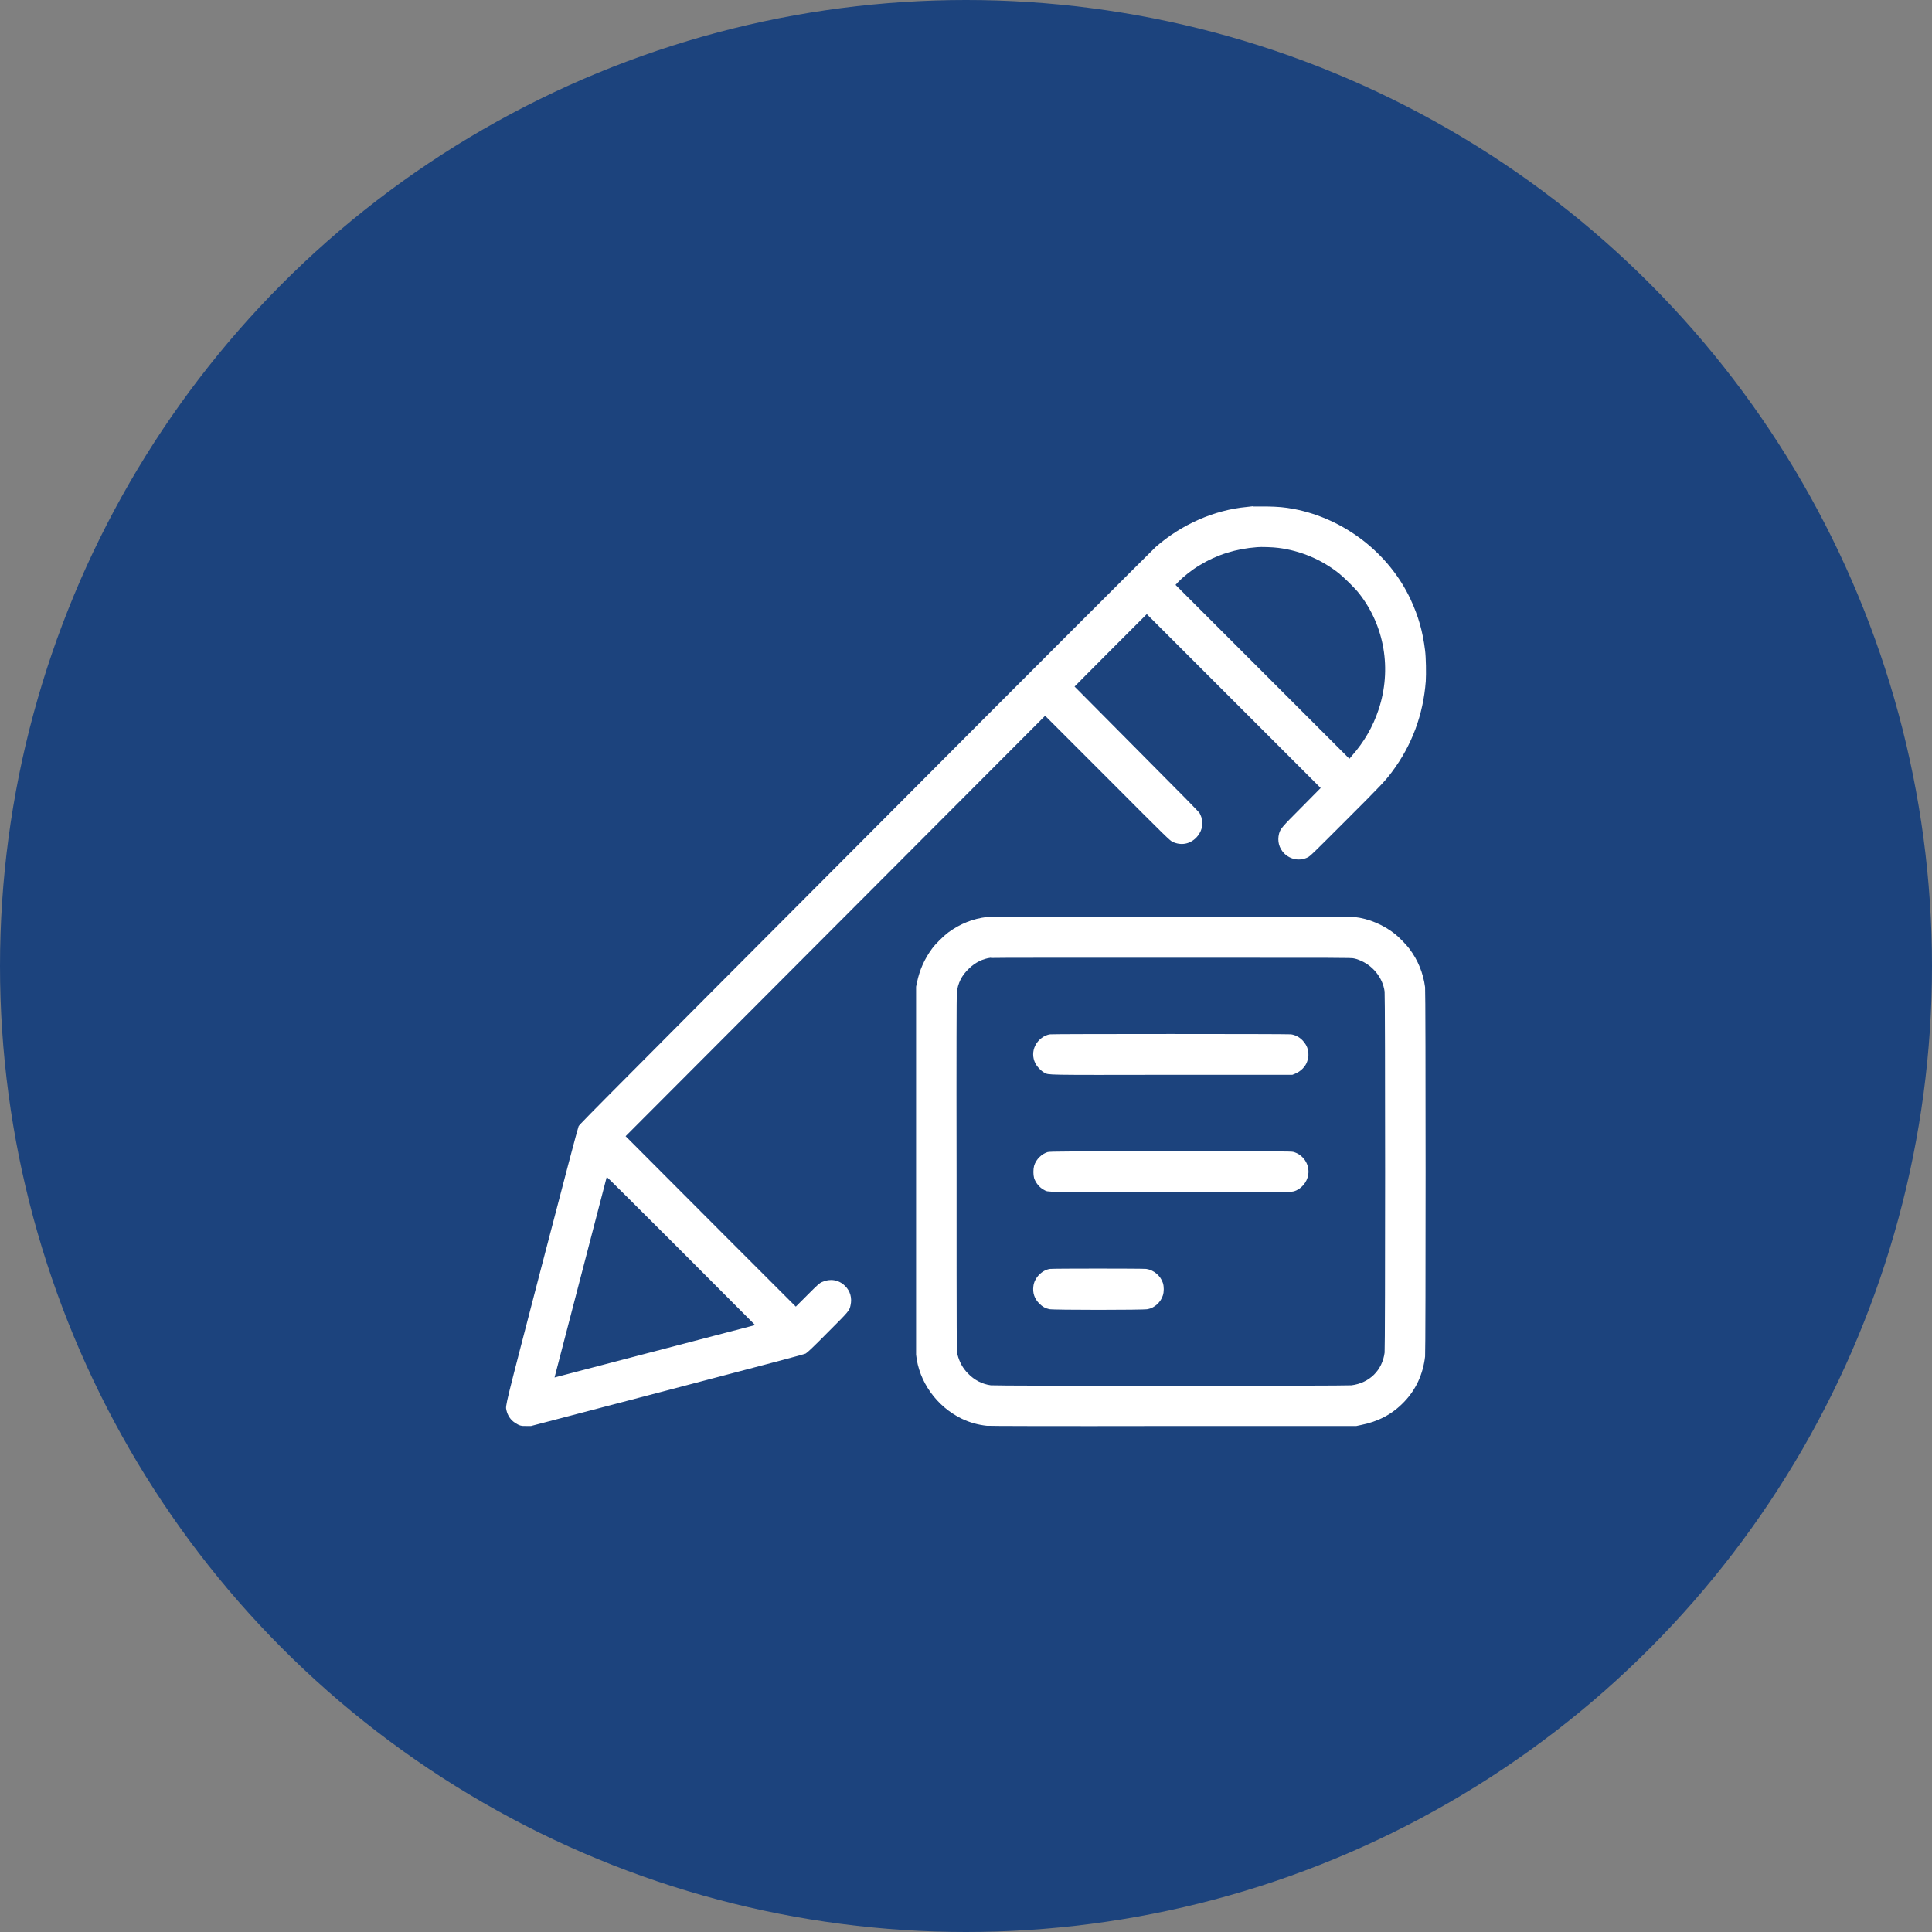
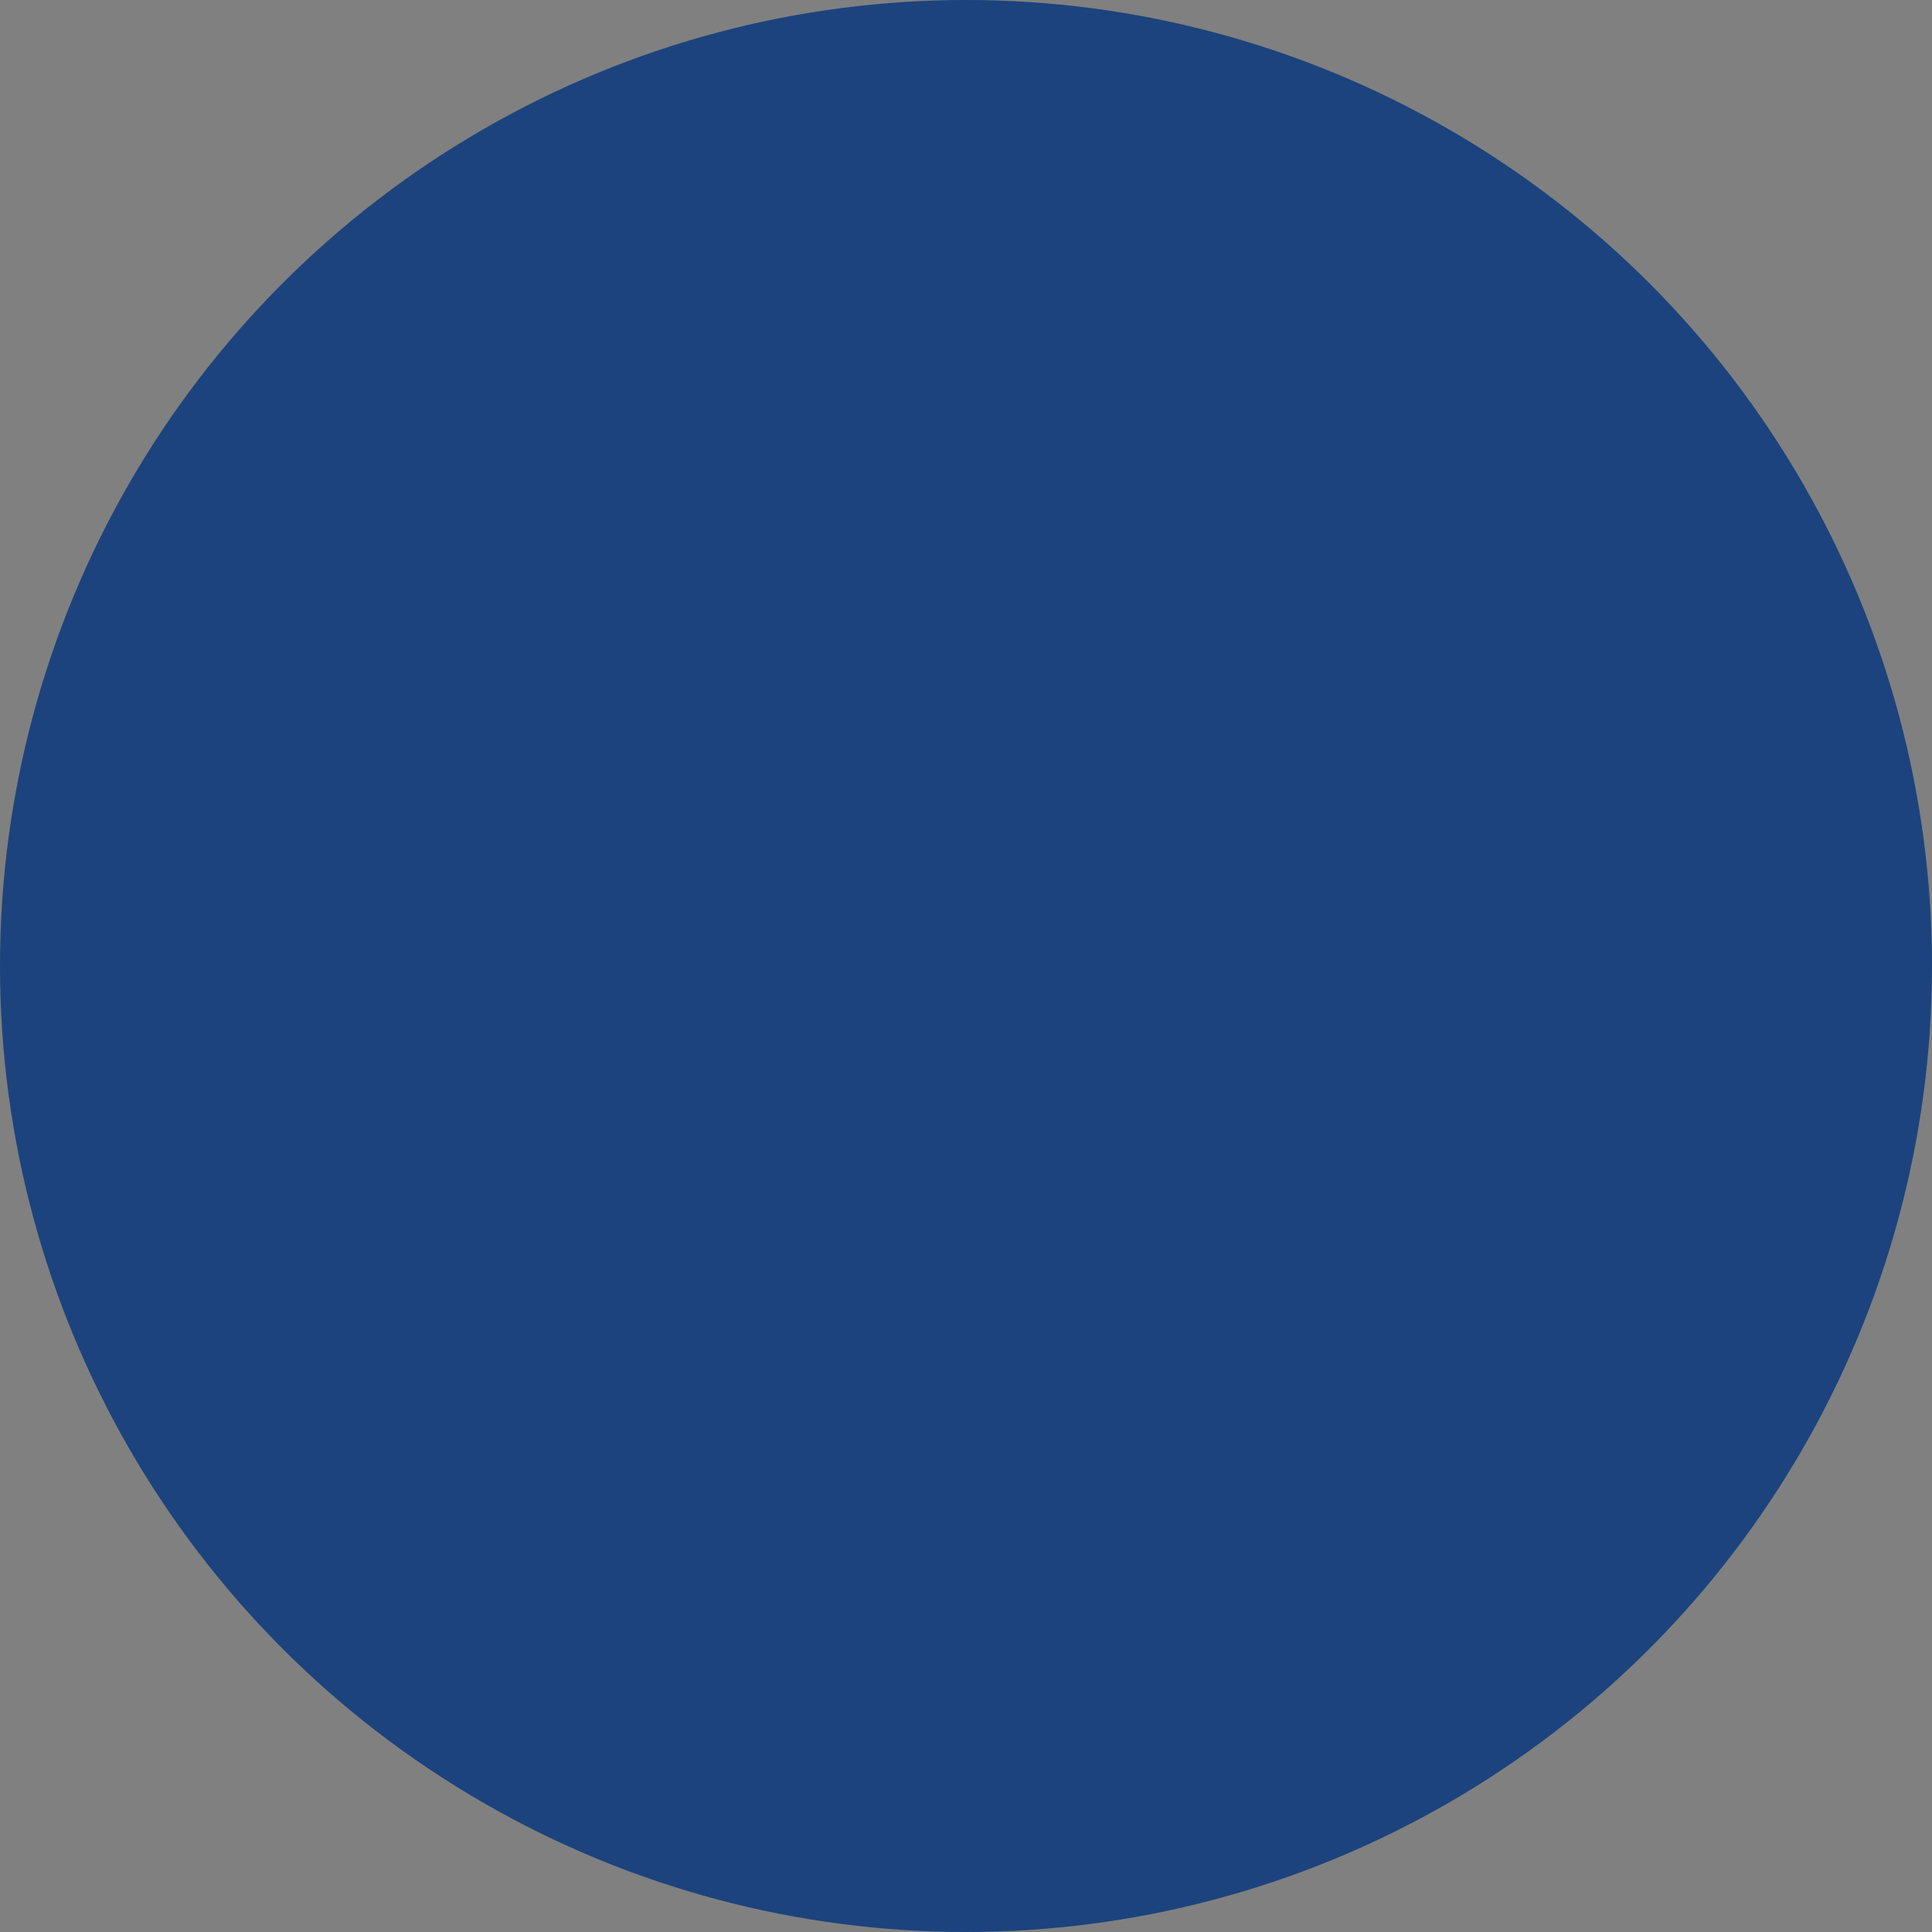
<svg xmlns="http://www.w3.org/2000/svg" id="Layer_1" data-name="Layer 1" viewBox="0 0 84 84">
  <rect x="0" y="0" width="84" height="84" fill="#808080" stroke="none" />
  <defs>
    <style>
      .cls-1 {
        fill: #fff;
        fill-rule: evenodd;
      }

      .cls-1, .cls-2 {
        stroke-width: 0px;
      }

      .cls-2 {
        fill: #1c437d;
      }
    </style>
  </defs>
  <circle class="cls-2" cx="42" cy="42" r="42" />
-   <path class="cls-1" d="m54.48,22.01s-.15.02-.26.03c-1.42.13-2.85.76-3.97,1.74-.11.1-5.44,5.42-11.83,11.84-14,14.04-13.21,13.25-13.27,13.37-.03.06-.61,2.26-1.59,6.02-1.64,6.32-1.59,6.08-1.54,6.31.05.22.18.42.37.54.18.12.27.15.5.14h.2s5.92-1.55,5.92-1.55c4.84-1.27,5.94-1.56,6.02-1.6.07-.04.31-.26.96-.92.93-.93.94-.94.99-1.18.07-.31-.01-.62-.24-.84-.27-.27-.65-.33-1-.17-.11.05-.16.09-.63.56l-.51.51-3.16-3.16c-1.74-1.74-3.4-3.41-3.7-3.71l-.54-.54,9.12-9.14,9.12-9.14,2.71,2.71c2.66,2.67,2.71,2.71,2.83,2.77.36.17.74.11,1.03-.18.1-.1.2-.27.23-.39.03-.11.02-.37,0-.48-.02-.05-.05-.14-.08-.19-.04-.07-.71-.75-2.75-2.8-1.48-1.49-2.69-2.71-2.69-2.71s.71-.72,1.57-1.58l1.57-1.57,3.78,3.78,3.78,3.78-.83.84c-.89.89-.92.94-.98,1.15-.08.32,0,.62.22.85.27.27.67.35,1.02.18.11-.05.21-.15,1.68-1.62,1.53-1.53,1.7-1.71,1.99-2.1.87-1.16,1.36-2.49,1.47-3.94.02-.33.01-1.03-.03-1.34-.1-.82-.29-1.49-.63-2.22-.94-2.01-2.88-3.51-5.07-3.93-.43-.08-.68-.1-1.21-.11-.28,0-.54,0-.57,0m.17,1.77c-.91.07-1.73.32-2.5.79-.32.19-.69.48-.93.73l-.11.12,3.78,3.78,3.78,3.78.1-.12c.54-.61.92-1.27,1.17-2.02.58-1.75.26-3.64-.85-5.05-.16-.21-.64-.68-.86-.86-.76-.61-1.69-1-2.65-1.12-.21-.03-.76-.05-.94-.03m-11.73,16.08c-.6.07-1.16.29-1.68.67-.2.15-.57.51-.71.71-.33.45-.54.93-.65,1.46l-.04.19v7.91c0,5.64,0,7.96,0,8.09.12,1.17.89,2.25,1.98,2.78.35.17.72.27,1.09.31.11.01,2.69.02,8.12.01h7.95s.19-.04.19-.04c.76-.15,1.37-.47,1.87-.99.53-.54.84-1.22.93-1.99.03-.23.03-15.86,0-16.06-.08-.61-.31-1.18-.69-1.68-.13-.17-.42-.47-.59-.61-.52-.42-1.16-.69-1.79-.76-.2-.02-15.8-.02-16,0m.19,1.77c-.34.04-.67.2-.94.46-.33.31-.5.65-.54,1.07-.01.13-.02,2.41-.01,7.9,0,7.31,0,7.72.04,7.83.09.33.23.59.46.82.28.29.62.46.99.51.19.03,15.47.03,15.68,0,.78-.1,1.34-.65,1.44-1.42.03-.21.03-15.5,0-15.7-.08-.61-.53-1.16-1.13-1.38-.05-.02-.14-.05-.2-.06-.1-.03-.51-.03-7.88-.03-4.27,0-7.83,0-7.9.01m2.57,3.32c-.26.03-.53.24-.65.49-.12.24-.12.52,0,.76.07.15.26.35.4.42.21.1-.15.1,5.56.09h5.22s.1-.04.1-.04c.26-.1.48-.32.55-.56.11-.34.03-.65-.21-.9-.15-.15-.31-.23-.5-.26-.16-.02-10.31-.02-10.47,0m-.08,5.11c-.29.08-.54.33-.62.61-.04.15-.04.38,0,.53.07.21.24.42.44.52.2.1-.19.09,5.51.09,4.66,0,5.25,0,5.33-.03.32-.08.59-.39.64-.73.07-.44-.22-.88-.66-.99-.09-.02-.69-.03-5.33-.02-4.51,0-5.24,0-5.32.03m-19.19,1.08s-2.27,8.72-2.27,8.72c0,0,8.53-2.23,8.65-2.26l.07-.02-3.22-3.23c-2.08-2.08-3.23-3.22-3.23-3.21m19.27,4c-.35.05-.68.39-.72.75-.04.3.05.55.26.76.14.14.26.2.43.24.17.04,4.11.04,4.28,0,.31-.06.57-.31.66-.6.05-.15.05-.39,0-.54-.1-.31-.39-.56-.72-.61-.16-.02-4.04-.02-4.19,0" />
</svg>